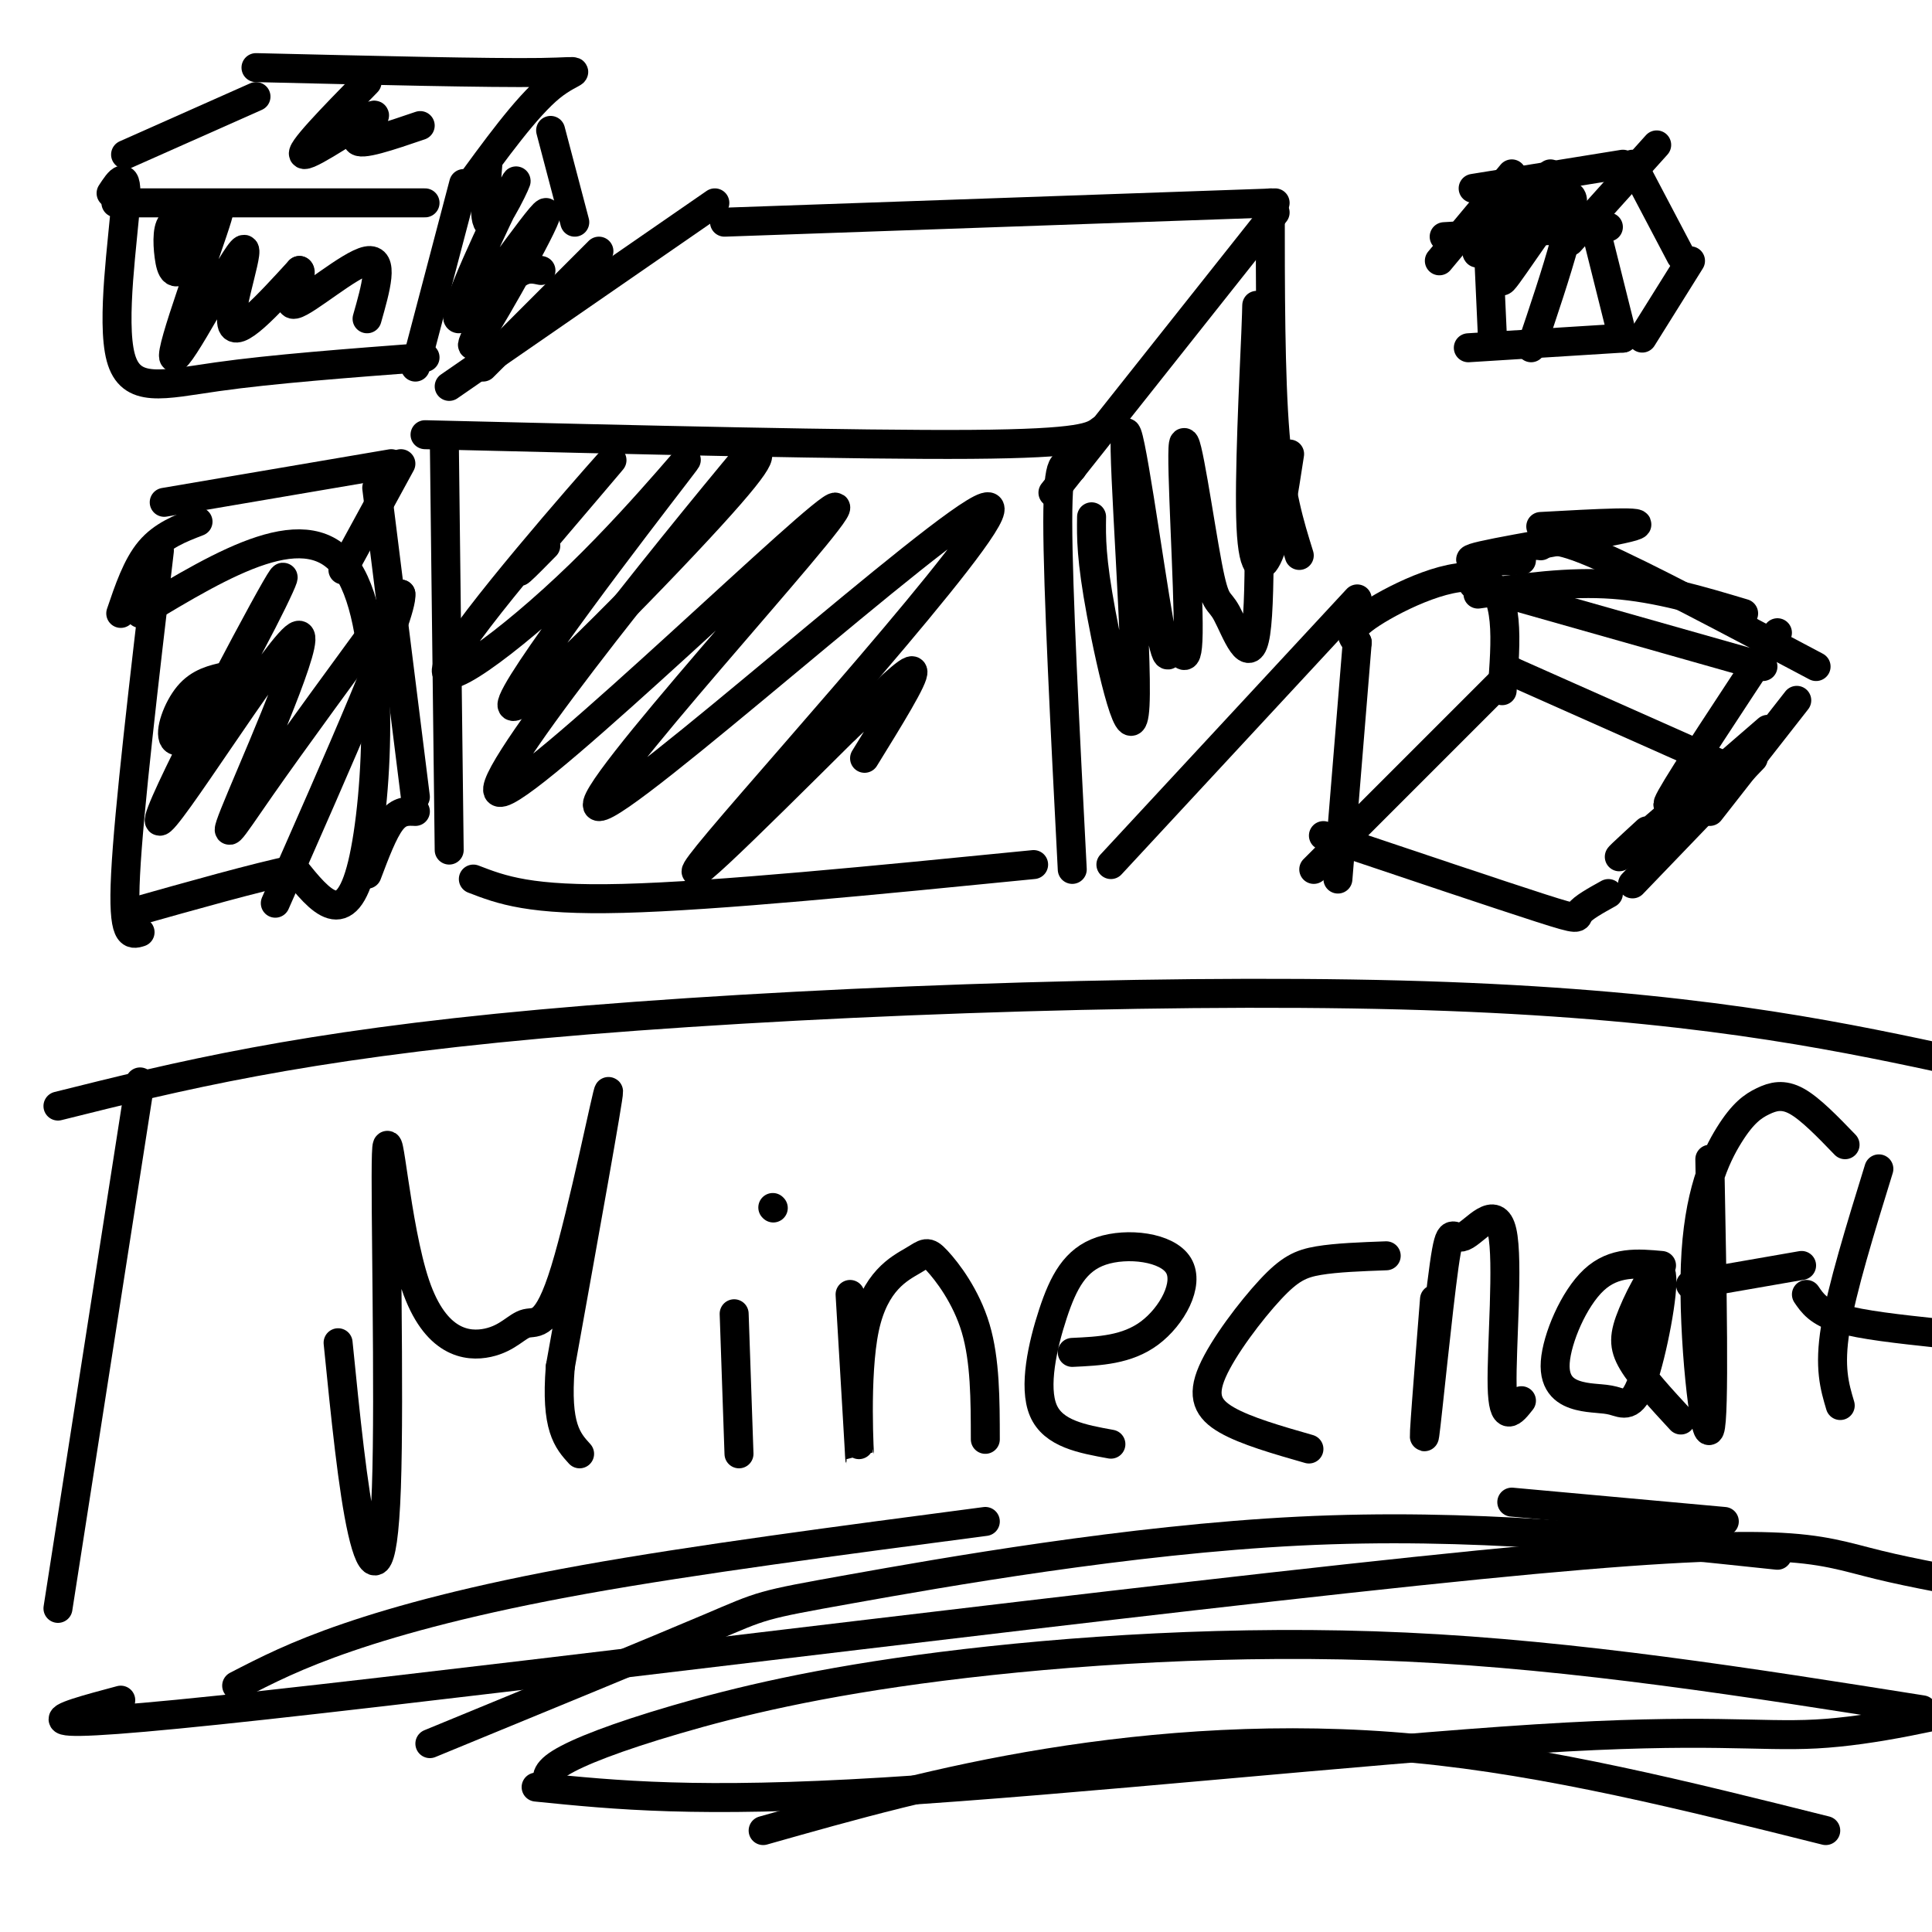
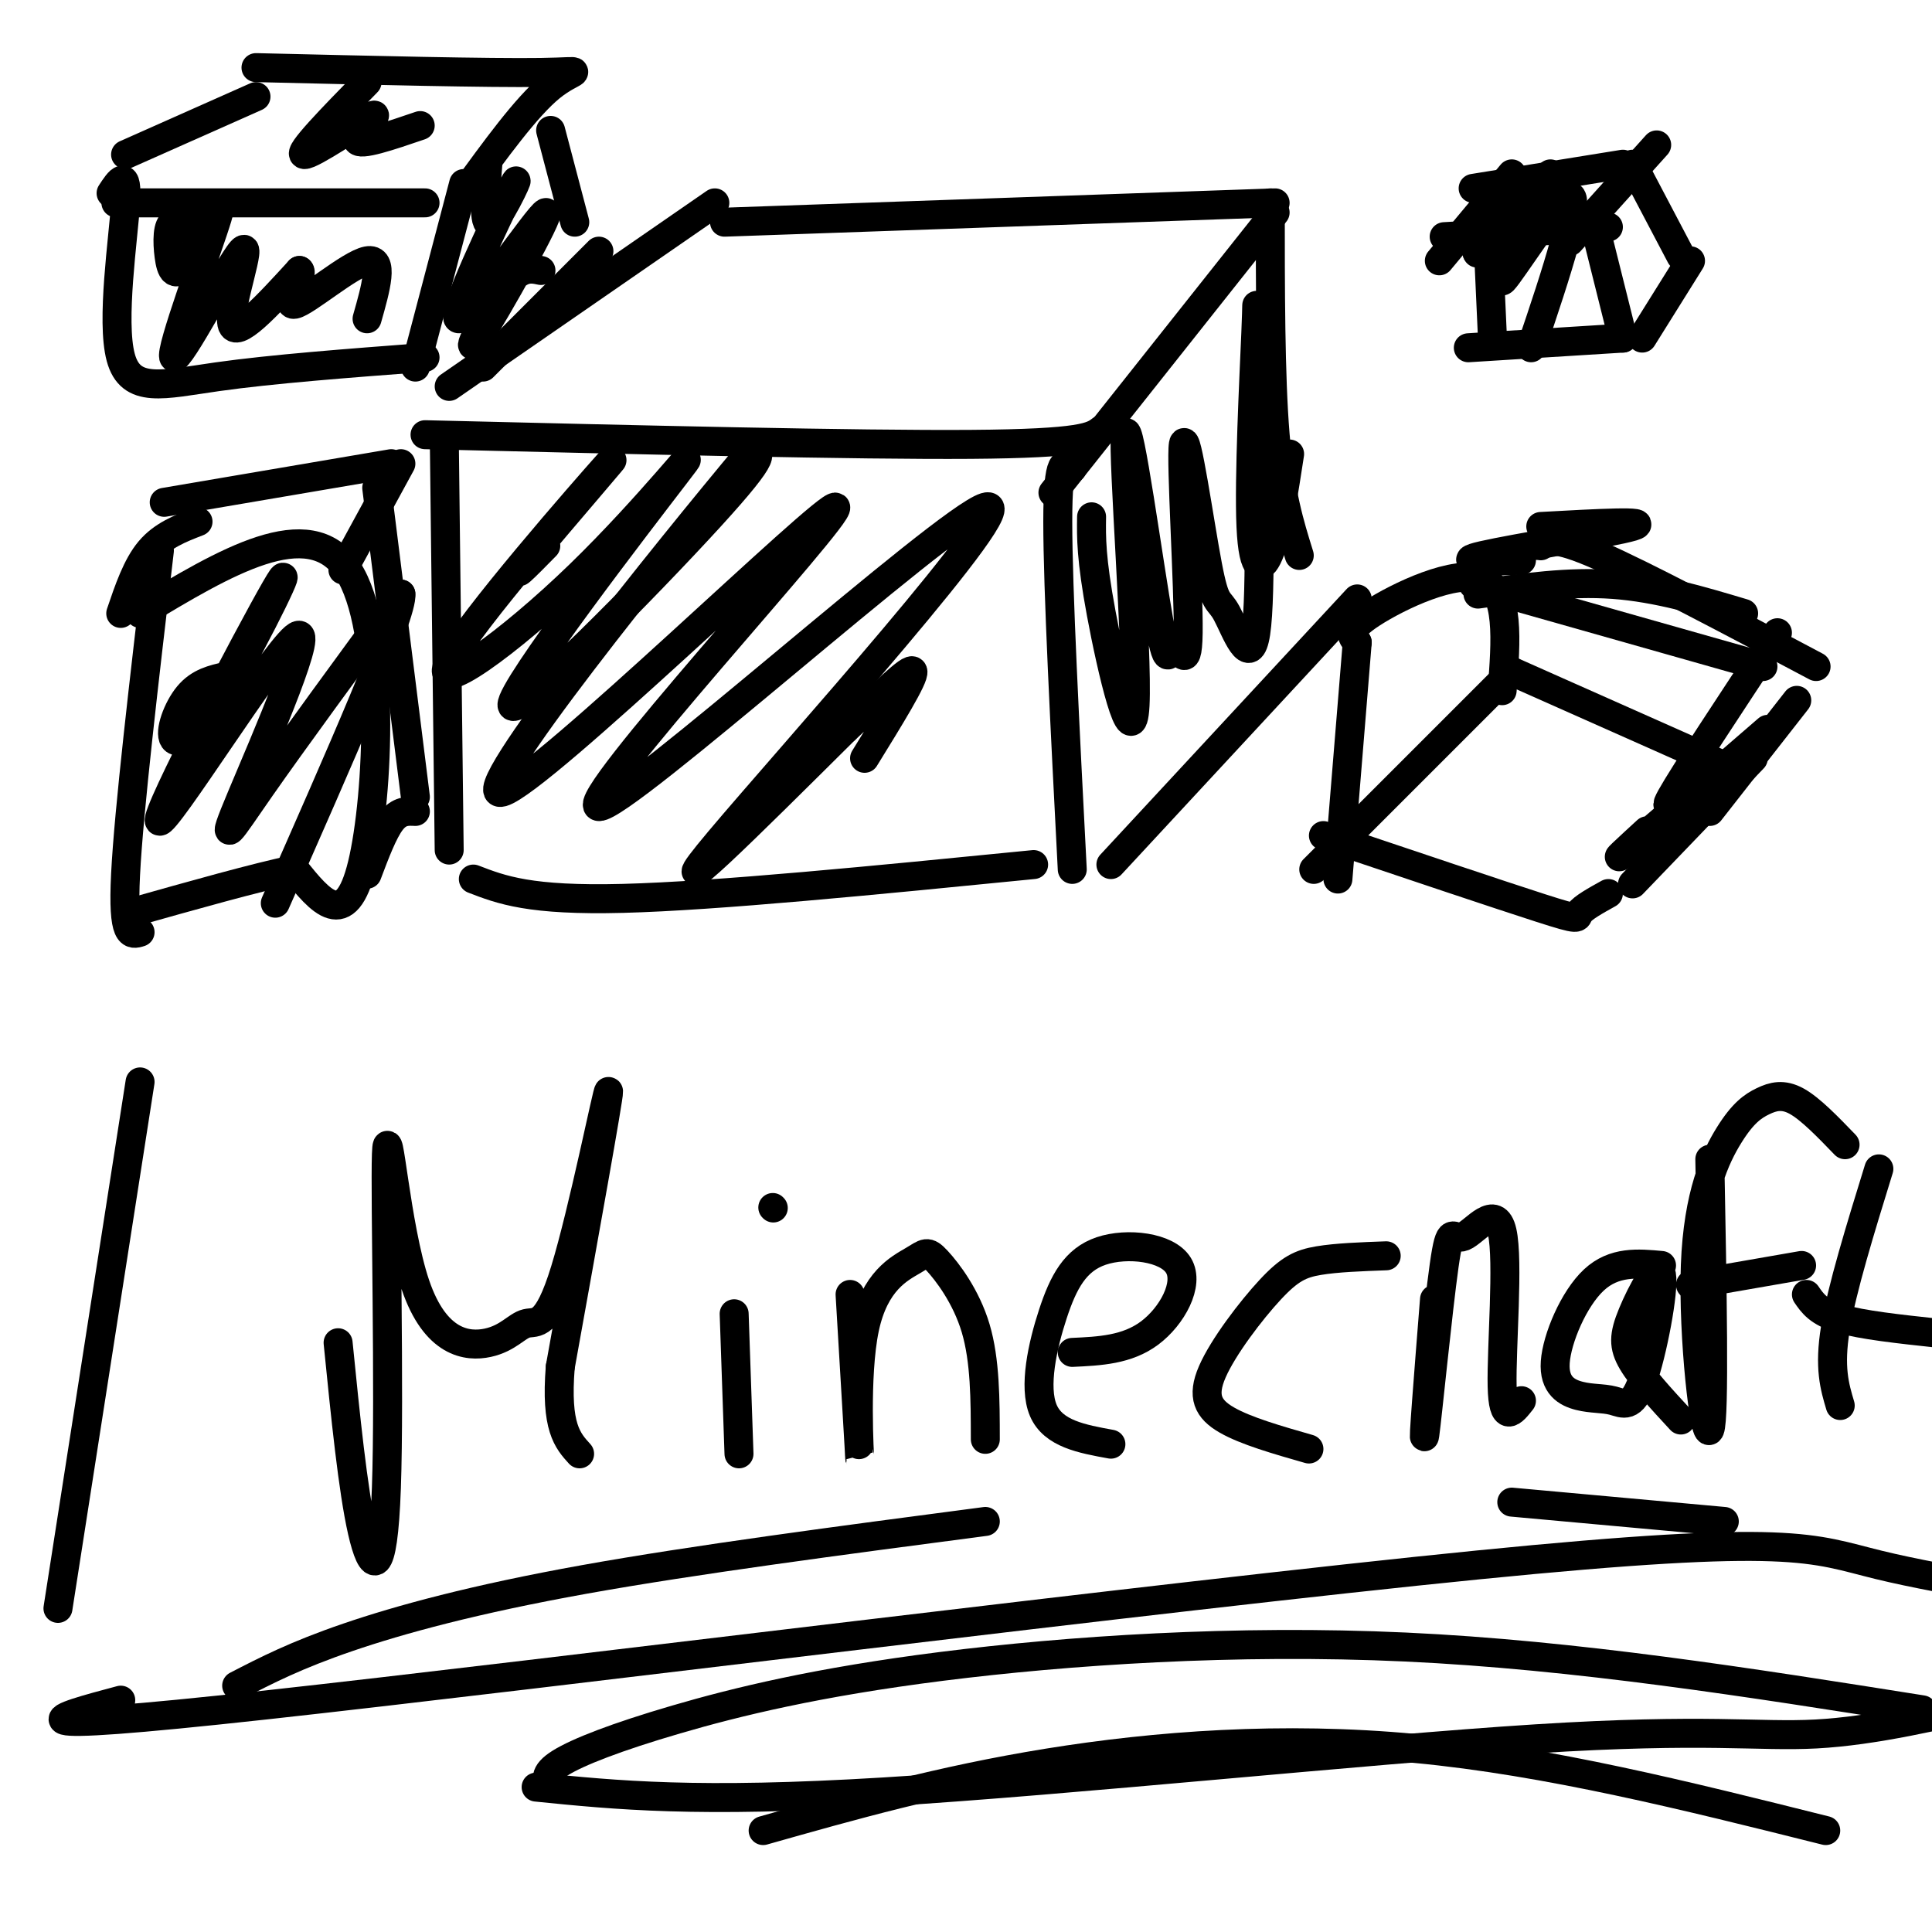
<svg xmlns="http://www.w3.org/2000/svg" viewBox="0 0 400 400" version="1.1">
  <g fill="none" stroke="#000000" stroke-width="6" stroke-linecap="round" stroke-linejoin="round">
    <path d="M88,90c44.833,1.083 89.667,2.167 113,2c23.333,-0.167 25.167,-1.583 27,-3" />
    <path d="M148,42c0.000,0.000 -55.000,38.000 -55,38" />
    <path d="M150,46c0.000,0.000 114.000,-4.000 114,-4" />
    <path d="M264,44c0.000,0.000 -46.000,58.000 -46,58" />
    <path d="M92,92c0.000,0.000 1.000,84.000 1,84" />
    <path d="M98,182c5.833,2.250 11.667,4.500 31,4c19.333,-0.500 52.167,-3.750 85,-7" />
    <path d="M222,97c-1.500,-1.417 -3.000,-2.833 -3,11c0.000,13.833 1.500,42.917 3,72" />
    <path d="M281,124c0.000,0.000 -51.000,55.000 -51,55" />
    <path d="M263,42c0.000,17.917 0.000,35.833 1,48c1.000,12.167 3.000,18.583 5,25" />
    <path d="M313,139c0.000,0.000 -41.000,41.000 -41,41" />
    <path d="M313,139c0.000,0.000 45.000,20.000 45,20" />
    <path d="M274,173c18.244,6.133 36.489,12.267 45,15c8.511,2.733 7.289,2.067 8,1c0.711,-1.067 3.356,-2.533 6,-4" />
    <path d="M363,157c0.000,0.000 -25.000,26.000 -25,26" />
    <path d="M277,182c0.000,0.000 4.000,-49.000 4,-49" />
    <path d="M281,133c-1.200,-1.244 -2.400,-2.489 3,-6c5.400,-3.511 17.400,-9.289 23,-7c5.600,2.289 4.800,12.644 4,23" />
    <path d="M305,121c0.000,0.000 60.000,17.000 60,17" />
    <path d="M372,145c0.000,0.000 -18.000,23.000 -18,23" />
    <path d="M70,278c1.527,15.218 3.054,30.436 5,39c1.946,8.564 4.311,10.474 5,-9c0.689,-19.474 -0.297,-60.332 0,-69c0.297,-8.668 1.878,14.854 6,27c4.122,12.146 10.784,12.915 15,12c4.216,-0.915 5.986,-3.513 8,-4c2.014,-0.487 4.273,1.138 8,-11c3.727,-12.138 8.922,-38.039 9,-37c0.078,1.039 -4.961,29.020 -10,57" />
    <path d="M116,283c-1.000,12.500 1.500,15.250 4,18" />
    <path d="M152,272c0.000,0.000 1.000,29.000 1,29" />
    <path d="M160,250c0.000,0.000 0.100,0.100 0.1,0.1" />
    <path d="M176,268c1.011,17.023 2.022,34.046 2,34c-0.022,-0.046 -1.078,-17.162 1,-27c2.078,-9.838 7.289,-12.400 10,-14c2.711,-1.600 2.922,-2.238 5,0c2.078,2.238 6.022,7.354 8,14c1.978,6.646 1.989,14.823 2,23" />
    <path d="M222,280c5.668,-0.262 11.337,-0.524 16,-4c4.663,-3.476 8.321,-10.166 6,-14c-2.321,-3.834 -10.622,-4.811 -16,-3c-5.378,1.811 -7.832,6.411 -10,13c-2.168,6.589 -4.048,15.168 -2,20c2.048,4.832 8.024,5.916 14,7" />
    <path d="M287,260c-5.145,0.188 -10.290,0.376 -14,1c-3.710,0.624 -5.984,1.683 -10,6c-4.016,4.317 -9.774,11.893 -12,17c-2.226,5.107 -0.922,7.745 3,10c3.922,2.255 10.461,4.128 17,6" />
    <path d="M297,269c-1.244,15.691 -2.487,31.382 -2,28c0.487,-3.382 2.705,-25.837 4,-35c1.295,-9.163 1.667,-5.033 4,-6c2.333,-0.967 6.628,-7.029 8,-1c1.372,6.029 -0.179,24.151 0,32c0.179,7.849 2.090,5.424 4,3" />
    <path d="M344,262c-4.906,-0.448 -9.813,-0.896 -14,3c-4.187,3.896 -7.655,12.136 -8,17c-0.345,4.864 2.433,6.354 5,7c2.567,0.646 4.922,0.449 7,1c2.078,0.551 3.877,1.849 6,-4c2.123,-5.849 4.569,-18.846 4,-22c-0.569,-3.154 -4.153,3.536 -6,8c-1.847,4.464 -1.956,6.704 0,10c1.956,3.296 5.978,7.648 10,12" />
    <path d="M350,266c0.000,0.000 23.000,-4.000 23,-4" />
    <path d="M354,240c0.506,26.753 1.012,53.505 0,56c-1.012,2.495 -3.542,-19.268 -3,-34c0.542,-14.732 4.156,-22.433 7,-27c2.844,-4.567 4.920,-5.999 7,-7c2.080,-1.001 4.166,-1.572 7,0c2.834,1.572 6.417,5.286 10,9" />
    <path d="M374,268c1.250,1.833 2.500,3.667 7,5c4.500,1.333 12.250,2.167 20,3" />
    <path d="M389,242c-3.833,12.417 -7.667,24.833 -9,33c-1.333,8.167 -0.167,12.083 1,16" />
    <path d="M49,349c6.111,-3.156 12.222,-6.311 23,-10c10.778,-3.689 26.222,-7.911 49,-12c22.778,-4.089 52.889,-8.044 83,-12" />
    <path d="M313,311c0.000,0.000 44.000,4.000 44,4" />
-     <path d="M89,361c23.411,-9.625 46.821,-19.250 58,-24c11.179,-4.750 10.125,-4.625 29,-8c18.875,-3.375 57.679,-10.250 93,-12c35.321,-1.750 67.161,1.625 99,5" />
    <path d="M114,370c-0.801,-1.375 -1.601,-2.750 2,-5c3.601,-2.250 11.604,-5.376 24,-9c12.396,-3.624 29.183,-7.745 55,-11c25.817,-3.255 60.662,-5.644 96,-4c35.338,1.644 71.169,7.322 107,13" />
    <path d="M158,379c18.356,-5.200 36.711,-10.400 59,-14c22.289,-3.600 48.511,-5.600 76,-3c27.489,2.600 56.244,9.800 85,17" />
    <path d="M33,114c-3.167,26.917 -6.333,53.833 -7,67c-0.667,13.167 1.167,12.583 3,12" />
    <path d="M29,127c17.511,-10.556 35.022,-21.111 43,-9c7.978,12.111 6.422,46.889 3,61c-3.422,14.111 -8.711,7.556 -14,1" />
    <path d="M61,180c-8.000,1.667 -21.000,5.333 -34,9" />
    <path d="M25,127c1.667,-4.917 3.333,-9.833 6,-13c2.667,-3.167 6.333,-4.583 10,-6" />
    <path d="M34,104c0.000,0.000 47.000,-8.000 47,-8" />
    <path d="M83,96c0.000,0.000 -12.000,22.000 -12,22" />
    <path d="M78,101c0.000,0.000 8.000,64.000 8,64" />
    <path d="M86,168c-1.667,-0.083 -3.333,-0.167 -5,2c-1.667,2.167 -3.333,6.583 -5,11" />
    <path d="M306,123c9.417,-1.333 18.833,-2.667 28,-2c9.167,0.667 18.083,3.333 27,6" />
    <path d="M319,113c1.250,-1.083 2.500,-2.167 12,2c9.500,4.167 27.250,13.583 45,23" />
    <path d="M368,131c-9.750,14.750 -19.500,29.500 -22,34c-2.500,4.500 2.250,-1.250 7,-7" />
    <path d="M366,151c-12.417,10.750 -24.833,21.500 -29,25c-4.167,3.500 -0.083,-0.250 4,-4" />
    <path d="M315,116c-7.244,0.244 -14.489,0.489 -8,-1c6.489,-1.489 26.711,-4.711 31,-6c4.289,-1.289 -7.356,-0.644 -19,0" />
    <path d="M308,48c0.000,0.000 1.000,22.000 1,22" />
    <path d="M299,49c0.000,0.000 34.000,-2.000 34,-2" />
    <path d="M304,72c0.000,0.000 32.000,-2.000 32,-2" />
    <path d="M331,50c0.000,0.000 5.000,20.000 5,20" />
    <path d="M313,36c0.000,0.000 -15.000,18.000 -15,18" />
    <path d="M305,39c0.000,0.000 31.000,-5.000 31,-5" />
    <path d="M343,30c0.000,0.000 -18.000,20.000 -18,20" />
    <path d="M338,34c0.000,0.000 10.000,19.000 10,19" />
    <path d="M350,54c0.000,0.000 -10.000,16.000 -10,16" />
    <path d="M24,42c0.000,0.000 64.000,0.000 64,0" />
    <path d="M53,20c0.000,0.000 -27.000,12.000 -27,12" />
    <path d="M53,14c24.289,0.578 48.578,1.156 59,1c10.422,-0.156 6.978,-1.044 2,3c-4.978,4.044 -11.489,13.022 -18,22" />
    <path d="M23,40c1.720,-2.631 3.440,-5.262 3,2c-0.440,7.262 -3.042,24.417 -1,32c2.042,7.583 8.726,5.595 20,4c11.274,-1.595 27.137,-2.798 43,-4" />
    <path d="M96,38c0.000,0.000 -10.000,38.000 -10,38" />
    <path d="M114,27c0.000,0.000 5.000,19.000 5,19" />
    <path d="M124,52c0.000,0.000 -24.000,24.000 -24,24" />
    <path d="M112,56c-2.218,-0.474 -4.435,-0.948 -8,4c-3.565,4.948 -8.476,15.317 -5,10c3.476,-5.317 15.340,-26.320 14,-26c-1.340,0.320 -15.885,21.962 -18,22c-2.115,0.038 8.200,-21.528 11,-27c2.800,-5.472 -1.914,5.151 -4,7c-2.086,1.849 -1.543,-5.075 -1,-12" />
    <path d="M113,113c-4.231,4.308 -8.463,8.616 -3,2c5.463,-6.616 20.620,-24.157 16,-19c-4.620,5.157 -29.017,33.013 -33,41c-3.983,7.987 12.446,-3.896 27,-18c14.554,-14.104 27.231,-30.430 20,-21c-7.231,9.430 -34.370,44.616 -34,48c0.370,3.384 28.249,-25.033 41,-39c12.751,-13.967 10.376,-13.483 8,-13" />
    <path d="M155,94c-15.715,18.787 -59.003,72.253 -51,70c8.003,-2.253 67.296,-60.225 69,-59c1.704,1.225 -54.183,61.648 -49,62c5.183,0.352 71.434,-59.367 80,-62c8.566,-2.633 -40.553,51.819 -55,69c-14.447,17.181 5.776,-2.910 26,-23" />
    <path d="M175,151c7.600,-7.044 13.600,-13.156 14,-12c0.400,1.156 -4.800,9.578 -10,18" />
    <path d="M226,107c-0.061,4.288 -0.121,8.575 2,20c2.121,11.425 6.424,29.986 7,19c0.576,-10.986 -2.576,-51.521 -2,-56c0.576,-4.479 4.878,27.098 7,39c2.122,11.902 2.062,4.130 3,4c0.938,-0.130 2.872,7.381 3,-2c0.128,-9.381 -1.551,-35.655 -1,-39c0.551,-3.345 3.333,16.237 5,25c1.667,8.763 2.218,6.705 4,10c1.782,3.295 4.795,11.941 6,4c1.205,-7.941 0.603,-32.471 0,-57" />
    <path d="M260,74c0.112,-12.231 0.391,-14.309 0,-5c-0.391,9.309 -1.451,30.006 -1,40c0.451,9.994 2.415,9.284 4,5c1.585,-4.284 2.793,-12.142 4,-20" />
    <path d="M321,36c-8.291,9.236 -16.581,18.472 -15,16c1.581,-2.472 13.034,-16.651 14,-15c0.966,1.651 -8.556,19.133 -9,21c-0.444,1.867 8.188,-11.882 12,-16c3.812,-4.118 2.803,1.395 1,8c-1.803,6.605 -4.402,14.303 -7,22" />
    <path d="M43,51c-2.801,-2.724 -5.602,-5.448 -7,-5c-1.398,0.448 -1.392,4.067 -1,7c0.392,2.933 1.169,5.180 4,1c2.831,-4.180 7.717,-14.789 6,-9c-1.717,5.789 -10.038,27.974 -9,29c1.038,1.026 11.433,-19.108 14,-22c2.567,-2.892 -2.695,11.460 -2,15c0.695,3.540 7.348,-3.730 14,-11" />
    <path d="M62,56c1.048,0.560 -3.333,7.458 -1,7c2.333,-0.458 11.381,-8.274 15,-9c3.619,-0.726 1.810,5.637 0,12" />
    <path d="M76,17c-7.244,7.411 -14.488,14.821 -13,15c1.488,0.179 11.708,-6.875 14,-8c2.292,-1.125 -3.345,3.679 -3,5c0.345,1.321 6.673,-0.839 13,-3" />
    <path d="M47,140c-2.859,0.632 -5.718,1.264 -8,4c-2.282,2.736 -3.985,7.577 -3,9c0.985,1.423 4.660,-0.572 11,-11c6.340,-10.428 15.347,-29.289 10,-20c-5.347,9.289 -25.046,46.729 -24,48c1.046,1.271 22.837,-33.629 28,-38c5.163,-4.371 -6.302,21.785 -11,33c-4.698,11.215 -2.628,7.490 4,-2c6.628,-9.490 17.814,-24.745 29,-40" />
    <path d="M83,123c0.500,4.000 -12.750,34.000 -26,64" />
-     <path d="M12,229c24.964,-6.232 49.929,-12.464 100,-17c50.071,-4.536 125.250,-7.375 178,-6c52.750,1.375 83.071,6.964 107,12c23.929,5.036 41.464,9.518 59,14" />
    <path d="M29,224c0.000,0.000 -17.000,109.000 -17,109" />
    <path d="M25,352c-13.619,3.637 -27.238,7.274 30,1c57.238,-6.274 185.333,-22.458 251,-29c65.667,-6.542 68.905,-3.440 83,0c14.095,3.440 39.048,7.220 64,11" />
    <path d="M111,370c16.655,1.679 33.310,3.357 72,1c38.690,-2.357 99.417,-8.750 135,-11c35.583,-2.250 46.024,-0.357 58,-1c11.976,-0.643 25.488,-3.821 39,-7" />
  </g>
</svg>